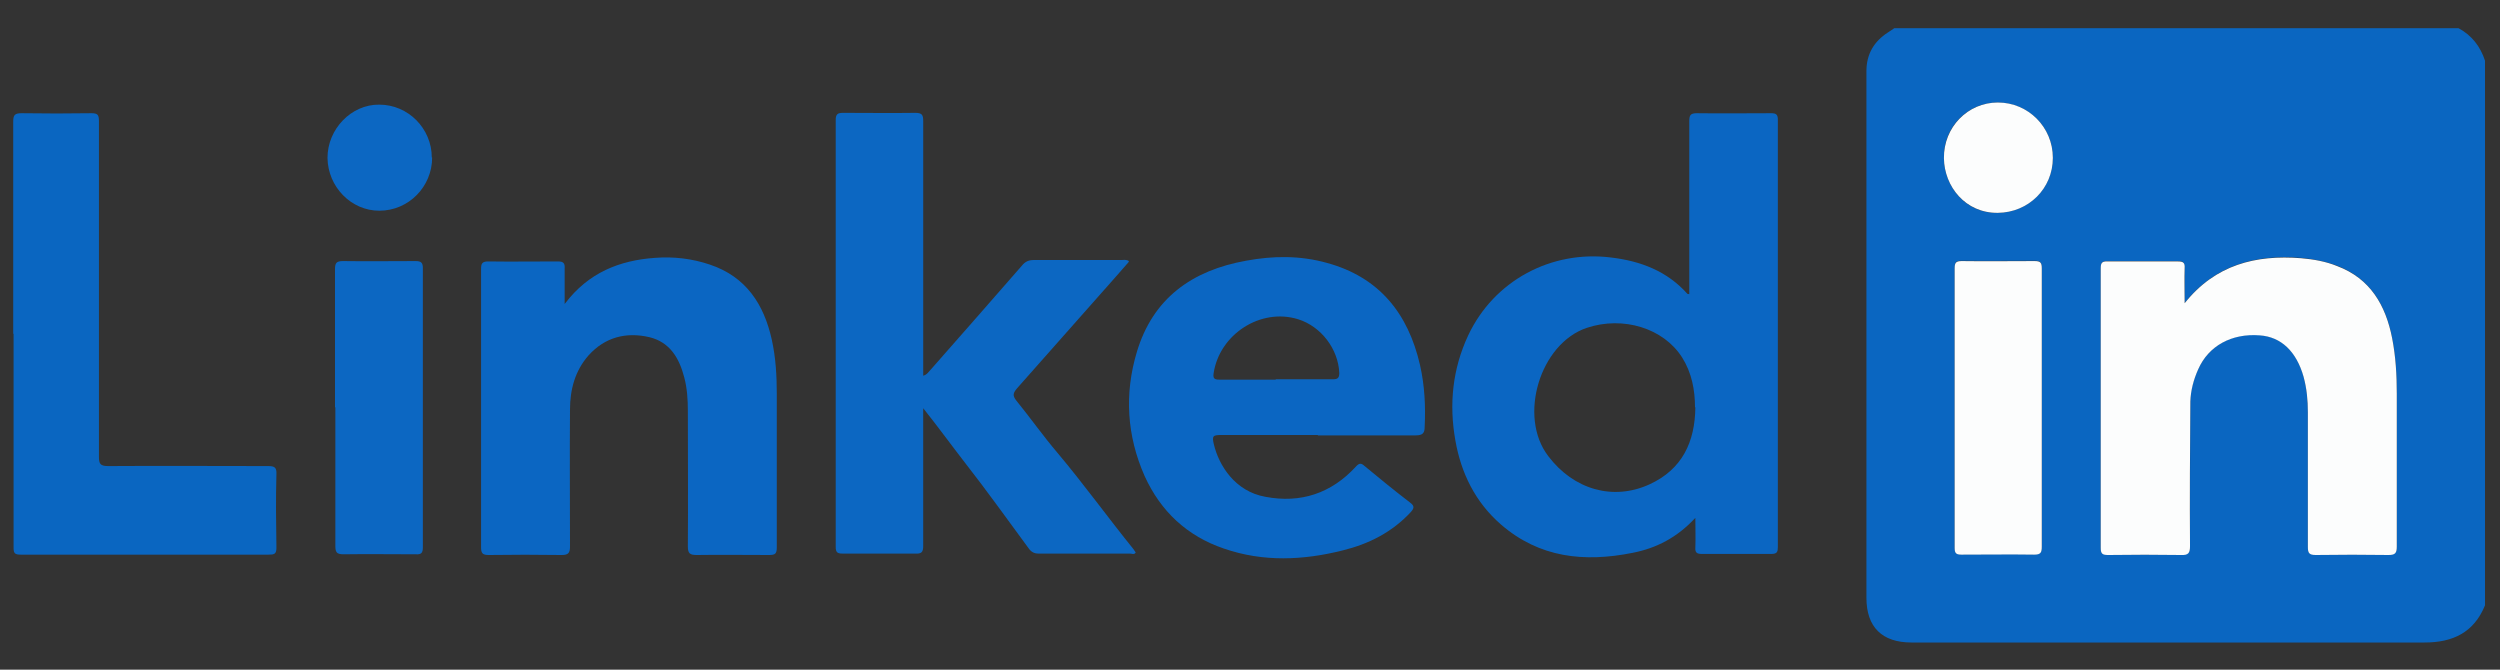
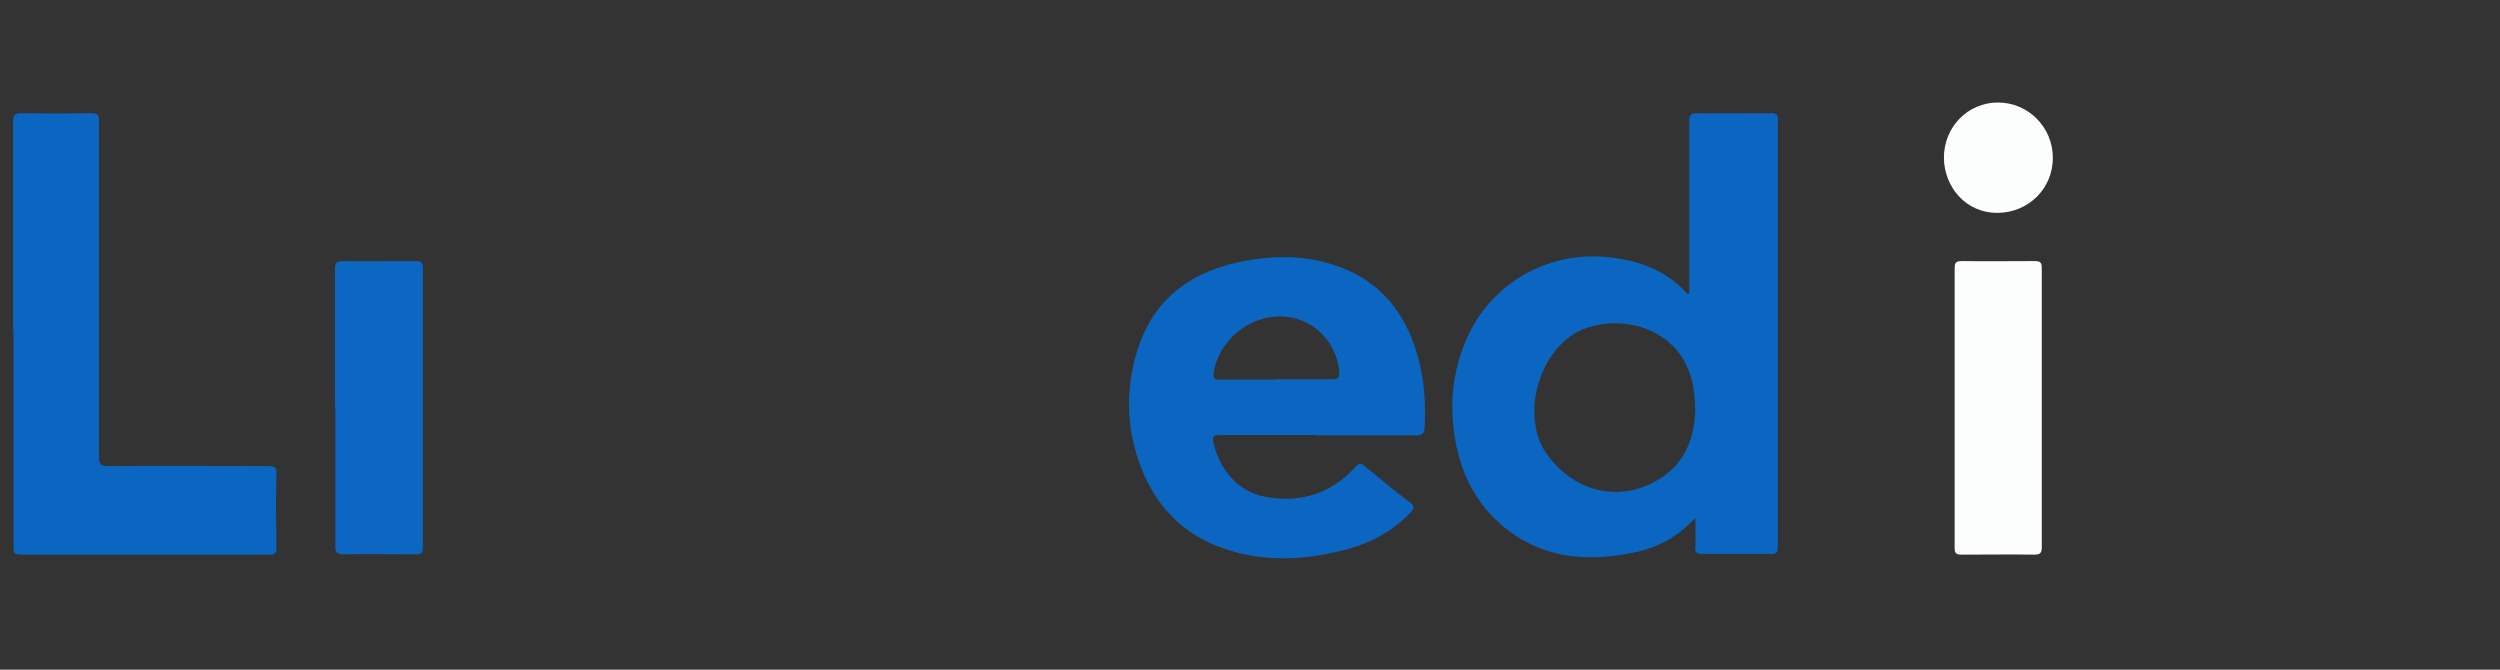
<svg xmlns="http://www.w3.org/2000/svg" id="Layer_1" data-name="Layer 1" version="1.1" viewBox="0 0 700 187.5">
  <rect x="0" y="0" width="700" height="187.5" fill="#333333" stroke="none" />
  <defs>
    <style>
      .cls-1 {
        fill: #0b66c2;
      }

      .cls-1, .cls-2, .cls-3, .cls-4 {
        stroke-width: 0px;
      }

      .cls-2 {
        fill: #0c67c2;
      }

      .cls-3 {
        fill: #0a66c1;
      }

      .cls-4 {
        fill: #fcfdfd;
      }
    </style>
  </defs>
-   <path class="cls-3" d="M695.8,169.5c-3.1,7.6-9,10.4-16.9,10.4-47.9,0-95.8,0-143.7,0-8.2,0-12.6-4.3-12.6-12.5,0-49.2,0-98.3,0-147.5,0-4.7,2.1-8.3,6-10.8.6-.4,1.2-.8,1.8-1.2,52.7,0,105.4,0,158,0,3.7,2,6.1,5.1,7.4,9.1v152.5ZM611.7,84.9c0-3.6,0-6.8,0-10,0-1.4-.4-1.8-1.8-1.8-6.6,0-13.2,0-19.8,0-1.6,0-1.9.6-1.9,2,0,26.1,0,52.1,0,78.2,0,1.7.5,2,2.1,2,6.8,0,13.6-.1,20.4,0,2.1,0,2.5-.6,2.5-2.5,0-13.5,0-27,.1-40.5,0-3.1.9-6.1,2.2-9,3-6.6,9.4-10.1,17.2-9.5,6,.5,10.4,4.6,12.3,11.6.9,3.2,1.2,6.5,1.2,9.9,0,12.6,0,25.1,0,37.7,0,1.7.3,2.3,2.2,2.3,6.8-.1,13.6-.1,20.4,0,1.8,0,2.3-.5,2.3-2.3,0-14.3,0-28.6,0-42.9,0-5.2-.3-10.4-1.3-15.5-1.8-9.2-6.1-16.6-15.4-20.2-3.3-1.2-6.7-1.9-10.1-2.2-12.7-1-24,1.9-32.6,12.6ZM571.7,114.3c0-13.1,0-26.1,0-39.2,0-1.6-.4-2.1-2-2.1-6.8,0-13.6.1-20.4,0-1.7,0-2,.5-2,2.1,0,26.1,0,52.1,0,78.2,0,1.5.4,2,1.9,1.9,6.8,0,13.6-.1,20.4,0,1.8,0,2.1-.5,2.1-2.2,0-12.9,0-25.8,0-38.8ZM574.8,44.2c0-8.6-6.8-15.4-15.4-15.5-8.5,0-15.3,6.9-15.1,15.6.1,7.9,6,15.5,15.1,15.3,8.6-.1,15.4-6.9,15.4-15.4Z" />
  <path class="cls-1" d="M473,82.6v-2.1c0-15.5,0-31,0-46.6,0-1.6.3-2.2,2.1-2.2,6.9.1,13.9,0,20.8,0,1.5,0,1.9.4,1.9,1.9,0,39.8,0,79.7,0,119.5,0,1.4-.2,2-1.8,2-6.5,0-13,0-19.5,0-1.4,0-1.9-.4-1.8-1.8.1-2.6,0-5.1,0-8.3-5.1,5.5-10.9,8.5-17.6,9.8-13.5,2.7-26.1,1.4-36.9-8-7.1-6.2-11.1-14.3-12.7-23.5-1.8-10.1-.8-20,3.6-29.4,7.2-15.3,23.2-23.9,40-21.8,8.3,1,15.7,3.8,21.4,10.2,0,0,.3,0,.6.1ZM474.6,114.1c0-4.9-.9-9.7-3.6-14-5.2-8.2-16.5-11.7-26.7-8.3-13.1,4.4-19.3,24.8-10.8,35.9,7.1,9.4,18.2,12.6,28.4,7.9,9.1-4.2,12.7-11.8,12.8-21.6Z" />
-   <path class="cls-2" d="M316,73.4c-1.2,1.4-2.4,2.7-3.5,4-9.2,10.4-18.5,20.9-27.7,31.3-1.1,1.3-1.4,2-.2,3.5,3.9,4.8,7.5,9.9,11.5,14.6,7.4,8.8,14.1,18.1,21.3,27,.2.3.4.6.6.9-.4.7-1.1.3-1.6.3-8.5,0-17.1,0-25.6,0-1.3,0-2.1-.5-2.8-1.5-5.9-8-11.6-16-17.7-23.8-3.8-4.9-7.5-10-11.8-15.4v2.9c0,11.9,0,23.8,0,35.7,0,1.7-.5,2.2-2.2,2.1-6.8,0-13.6,0-20.4,0-1.5,0-1.9-.4-1.9-1.9,0-39.8,0-79.7,0-119.5,0-1.7.6-2,2.1-2,6.7,0,13.5.1,20.2,0,1.9,0,2.2.6,2.2,2.3,0,22.9,0,45.8,0,68.6v2.7c1.1-.3,1.5-1.1,2.1-1.7,8.5-9.7,17.1-19.4,25.6-29.2.9-1.1,1.9-1.5,3.3-1.5,8.2,0,16.4,0,24.5,0,.6,0,1.3-.2,2.1.3Z" />
-   <path class="cls-1" d="M158.2,85c6.6-8.7,15.3-12.1,25.2-12.8,5.2-.4,10.4.2,15.4,1.9,10.1,3.4,15.1,11.1,17.3,21,1.1,5,1.4,10,1.4,15.1,0,14.4,0,28.7,0,43.1,0,1.8-.5,2.1-2.2,2.1-6.7,0-13.5-.1-20.2,0-1.9,0-2.5-.4-2.5-2.4.1-12.6,0-25.3,0-37.9,0-3.2-.2-6.4-1-9.4-1.4-5.4-4-9.9-9.8-11.3-6.5-1.5-12.4,0-17,5.1-3.8,4.3-5.2,9.6-5.2,15.2-.1,12.8,0,25.5,0,38.3,0,1.9-.5,2.4-2.4,2.4-6.8-.1-13.6-.1-20.4,0-1.8,0-2.1-.6-2.1-2.2,0-26,0-52,0-77.9,0-1.5.3-2.1,2-2.1,6.5.1,13,0,19.5,0,1.6,0,2,.5,1.9,2,0,3.1,0,6.3,0,9.9Z" />
  <path class="cls-1" d="M369,121.8c-9,0-17.9,0-26.9,0-2.5,0-2.8.2-2.2,2.7,1.4,5.8,5.9,13.1,14.4,14.6,9.9,1.9,18.5-1,25.3-8.4,1-1.1,1.5-1.1,2.5-.2,4.2,3.5,8.4,6.9,12.7,10.2,1.2.9,1.3,1.5.2,2.7-5.2,5.6-11.7,8.9-19,10.7-11.1,2.8-22.3,3.3-33.3-.5-10.3-3.5-17.7-10.4-22.2-20.3-5-11.3-5.7-23-2.2-34.7,4.5-15.1,15.5-22.9,30.6-25.6,7.5-1.4,15.1-1.5,22.6.6,14.7,4,22.8,14.2,26.1,28.6,1.3,5.7,1.6,11.6,1.3,17.4,0,1.7-.6,2.3-2.5,2.3-9.1,0-18.2,0-27.4,0ZM357.2,106.2c5.3,0,10.7,0,16,0,1.4,0,1.8-.4,1.8-1.8-.3-6.7-5.1-13-11.5-15-10.5-3.3-22.1,4.2-23.7,15.2-.2,1.4.3,1.7,1.6,1.7,5.3,0,10.5,0,15.8,0Z" />
  <path class="cls-3" d="M3.7,93.4c0-19.8,0-39.5,0-59.3,0-1.9.4-2.4,2.4-2.4,6.5.1,13,.1,19.5,0,1.8,0,2.1.5,2.1,2.2,0,31.3,0,62.6,0,94,0,2,.4,2.6,2.6,2.6,14.9-.1,29.8,0,44.7,0,1.8,0,2.5.3,2.4,2.3-.2,6.9-.1,13.7,0,20.6,0,1.8-.7,1.9-2.2,1.9-23.1,0-46.3,0-69.4,0-1.7,0-2-.4-2-2,0-19.9,0-39.8,0-59.8Z" />
  <path class="cls-2" d="M93.8,114.1c0-12.9,0-25.8,0-38.7,0-1.8.4-2.3,2.3-2.3,6.7.1,13.4,0,20.2,0,1.6,0,2.1.4,2.1,2,0,26,0,52.1,0,78.1,0,1.6-.4,2.1-2,2-6.7,0-13.5-.1-20.2,0-2.1,0-2.3-.7-2.3-2.5,0-12.9,0-25.8,0-38.7Z" />
-   <path class="cls-2" d="M121,44.1c0,8.2-6.6,14.9-14.8,14.9-7.9,0-14.4-6.7-14.5-14.8,0-8.1,6.7-15,14.5-14.9,8.1,0,14.7,6.7,14.7,14.8Z" />
-   <path class="cls-4" d="M611.7,84.9c8.6-10.8,19.9-13.6,32.6-12.6,3.5.3,6.9.9,10.1,2.2,9.3,3.5,13.6,11,15.4,20.2,1,5.1,1.3,10.3,1.3,15.5,0,14.3,0,28.6,0,42.9,0,1.8-.5,2.3-2.3,2.3-6.8-.1-13.6-.1-20.4,0-1.9,0-2.2-.6-2.2-2.3,0-12.6,0-25.1,0-37.7,0-3.3-.3-6.6-1.2-9.9-2-7.1-6.3-11.2-12.3-11.6-7.8-.6-14.3,2.9-17.2,9.5-1.3,2.9-2.1,5.9-2.2,9-.1,13.5-.2,27-.1,40.5,0,1.9-.4,2.6-2.5,2.5-6.8-.1-13.6-.1-20.4,0-1.6,0-2.1-.3-2.1-2,0-26.1,0-52.1,0-78.2,0-1.4.2-2.1,1.9-2,6.6,0,13.2,0,19.8,0,1.4,0,1.9.4,1.8,1.8-.1,3.2,0,6.5,0,10Z" />
  <path class="cls-4" d="M571.7,114.3c0,12.9,0,25.8,0,38.8,0,1.6-.3,2.2-2.1,2.2-6.8-.1-13.6,0-20.4,0-1.5,0-1.9-.4-1.9-1.9,0-26.1,0-52.1,0-78.2,0-1.6.3-2.1,2-2.1,6.8.1,13.6,0,20.4,0,1.7,0,2,.5,2,2.1,0,13.1,0,26.1,0,39.2Z" />
  <path class="cls-4" d="M574.8,44.2c0,8.6-6.8,15.3-15.4,15.4-9.1.1-15-7.4-15.1-15.3-.1-8.7,6.7-15.6,15.1-15.6,8.5,0,15.4,6.9,15.4,15.5Z" />
</svg>